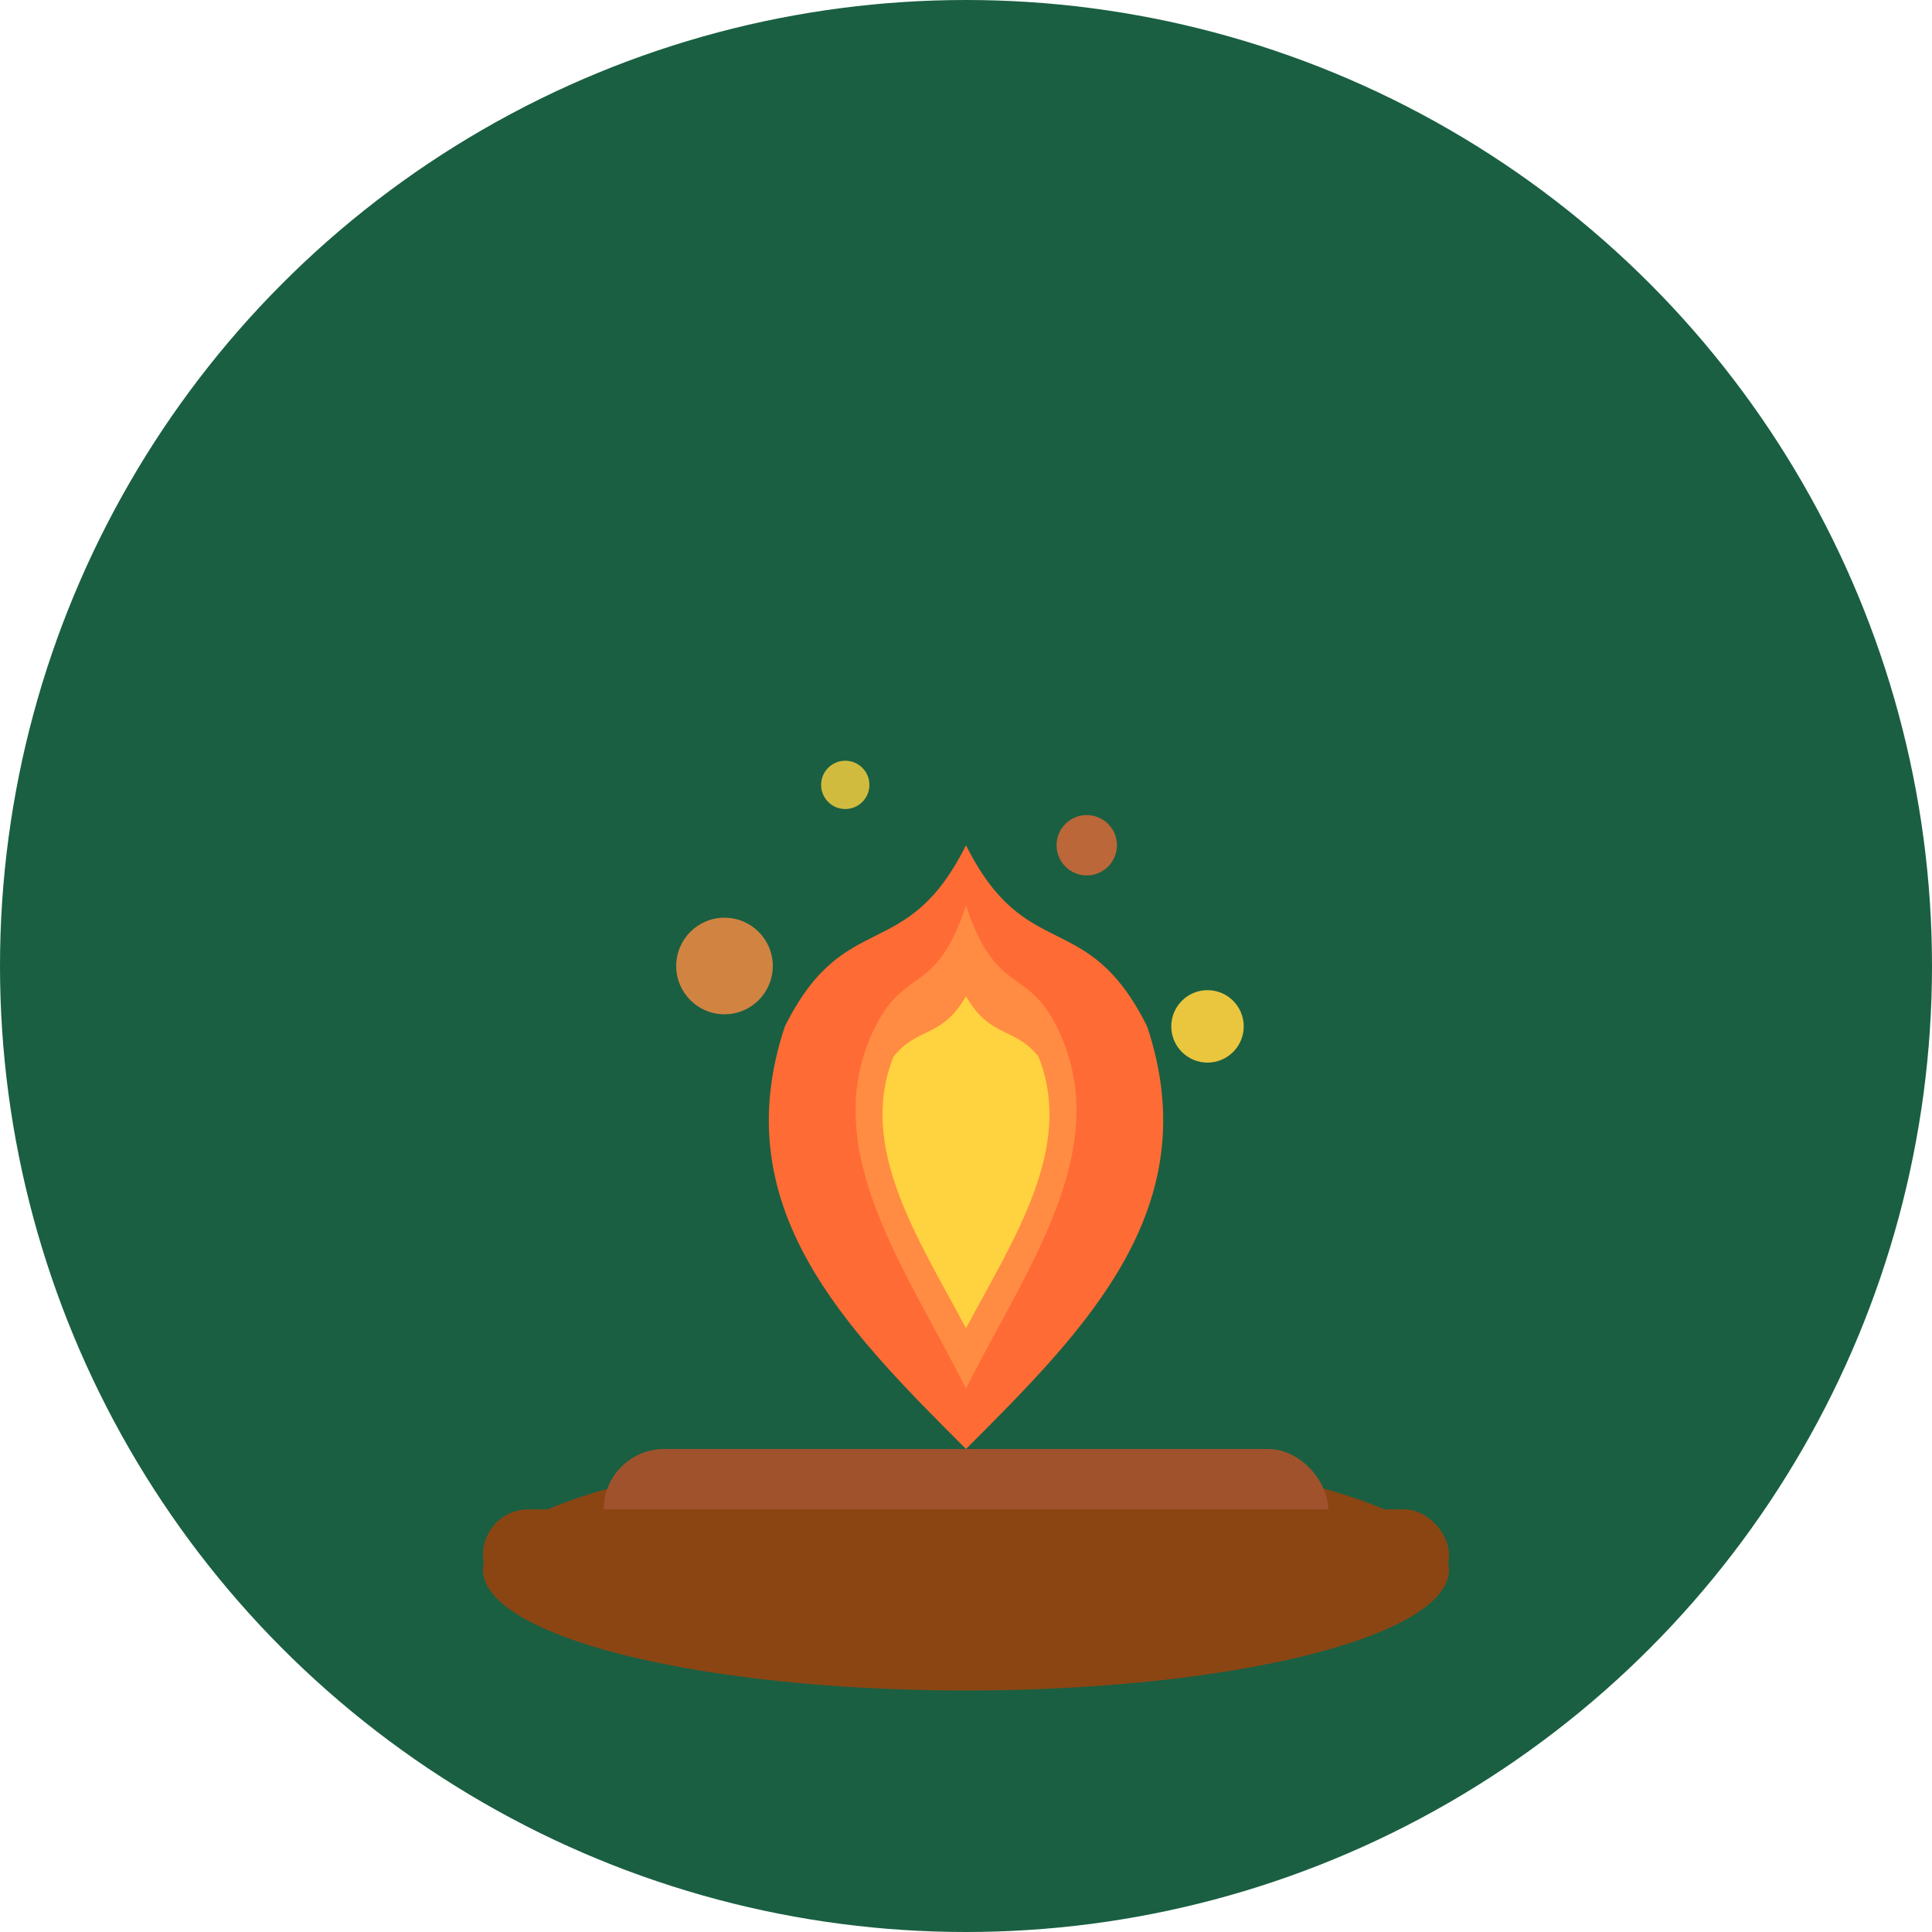
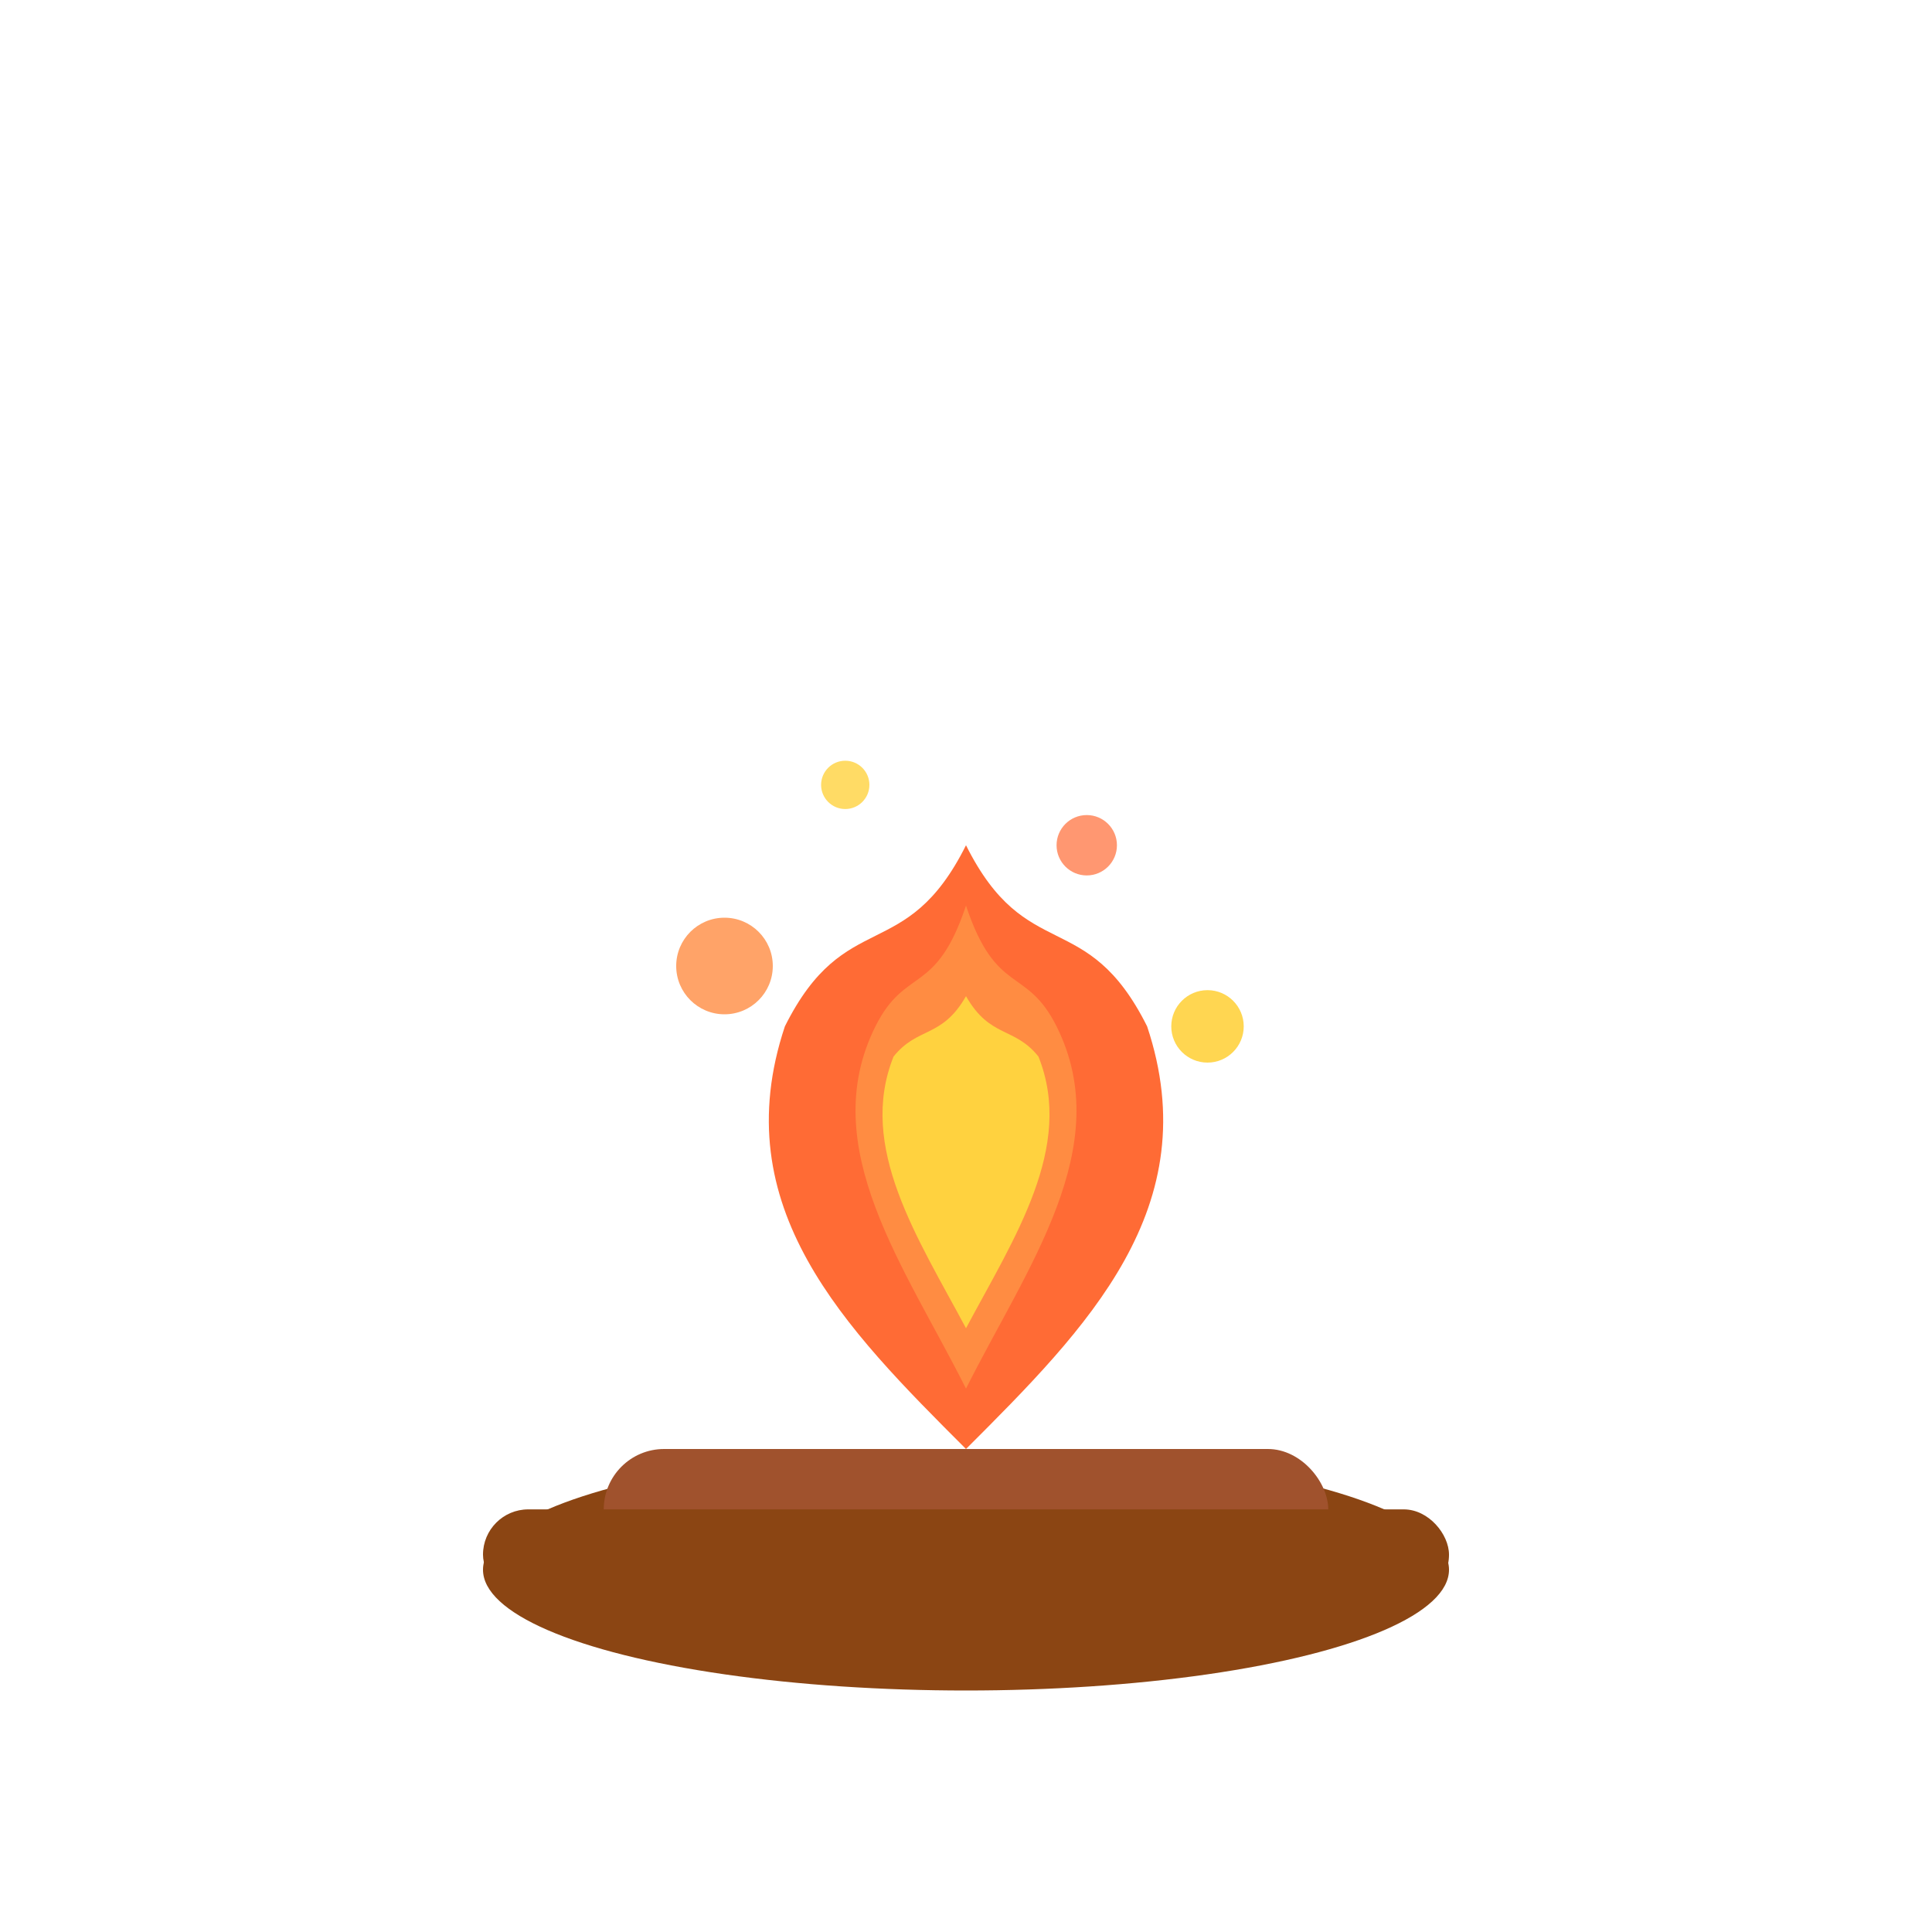
<svg xmlns="http://www.w3.org/2000/svg" viewBox="0 0 32 32" width="32" height="32">
-   <circle cx="16" cy="16" r="16" fill="#1a5f42" />
  <ellipse cx="16" cy="26" rx="8" ry="2" fill="#8B4513" />
  <rect x="10" y="24" width="12" height="2" rx="1" fill="#A0522D" />
  <rect x="8" y="25" width="16" height="1.5" rx="0.75" fill="#8B4513" />
  <path d="M16 24 C14 22, 12 20, 13 17 C14 15, 15 16, 16 14 C17 16, 18 15, 19 17 C20 20, 18 22, 16 24 Z" fill="#FF6B35" />
  <path d="M16 23 C15 21, 13.5 19, 14.5 17 C15 16, 15.5 16.5, 16 15 C16.5 16.5, 17 16, 17.5 17 C18.5 19, 17 21, 16 23 Z" fill="#FF8C42" />
-   <path d="M16 22 C15.2 20.5, 14.2 19, 14.8 17.5 C15.2 17, 15.6 17.2, 16 16.5 C16.4 17.2, 16.8 17, 17.2 17.5 C17.8 19, 16.8 20.5, 16 22 Z" fill="#FFD23F" />
+   <path d="M16 22 C15.2 20.5, 14.2 19, 14.8 17.5 C15.2 17, 15.6 17.2, 16 16.5 C16.4 17.2, 16.8 17, 17.2 17.5 C17.8 19, 16.8 20.5, 16 22 " fill="#FFD23F" />
  <circle cx="12" cy="16" r="0.8" fill="#FF8C42" opacity="0.8" />
  <circle cx="20" cy="17" r="0.6" fill="#FFD23F" opacity="0.9" />
  <circle cx="18" cy="14" r="0.5" fill="#FF6B35" opacity="0.7" />
  <circle cx="14" cy="13" r="0.4" fill="#FFD23F" opacity="0.8" />
</svg>